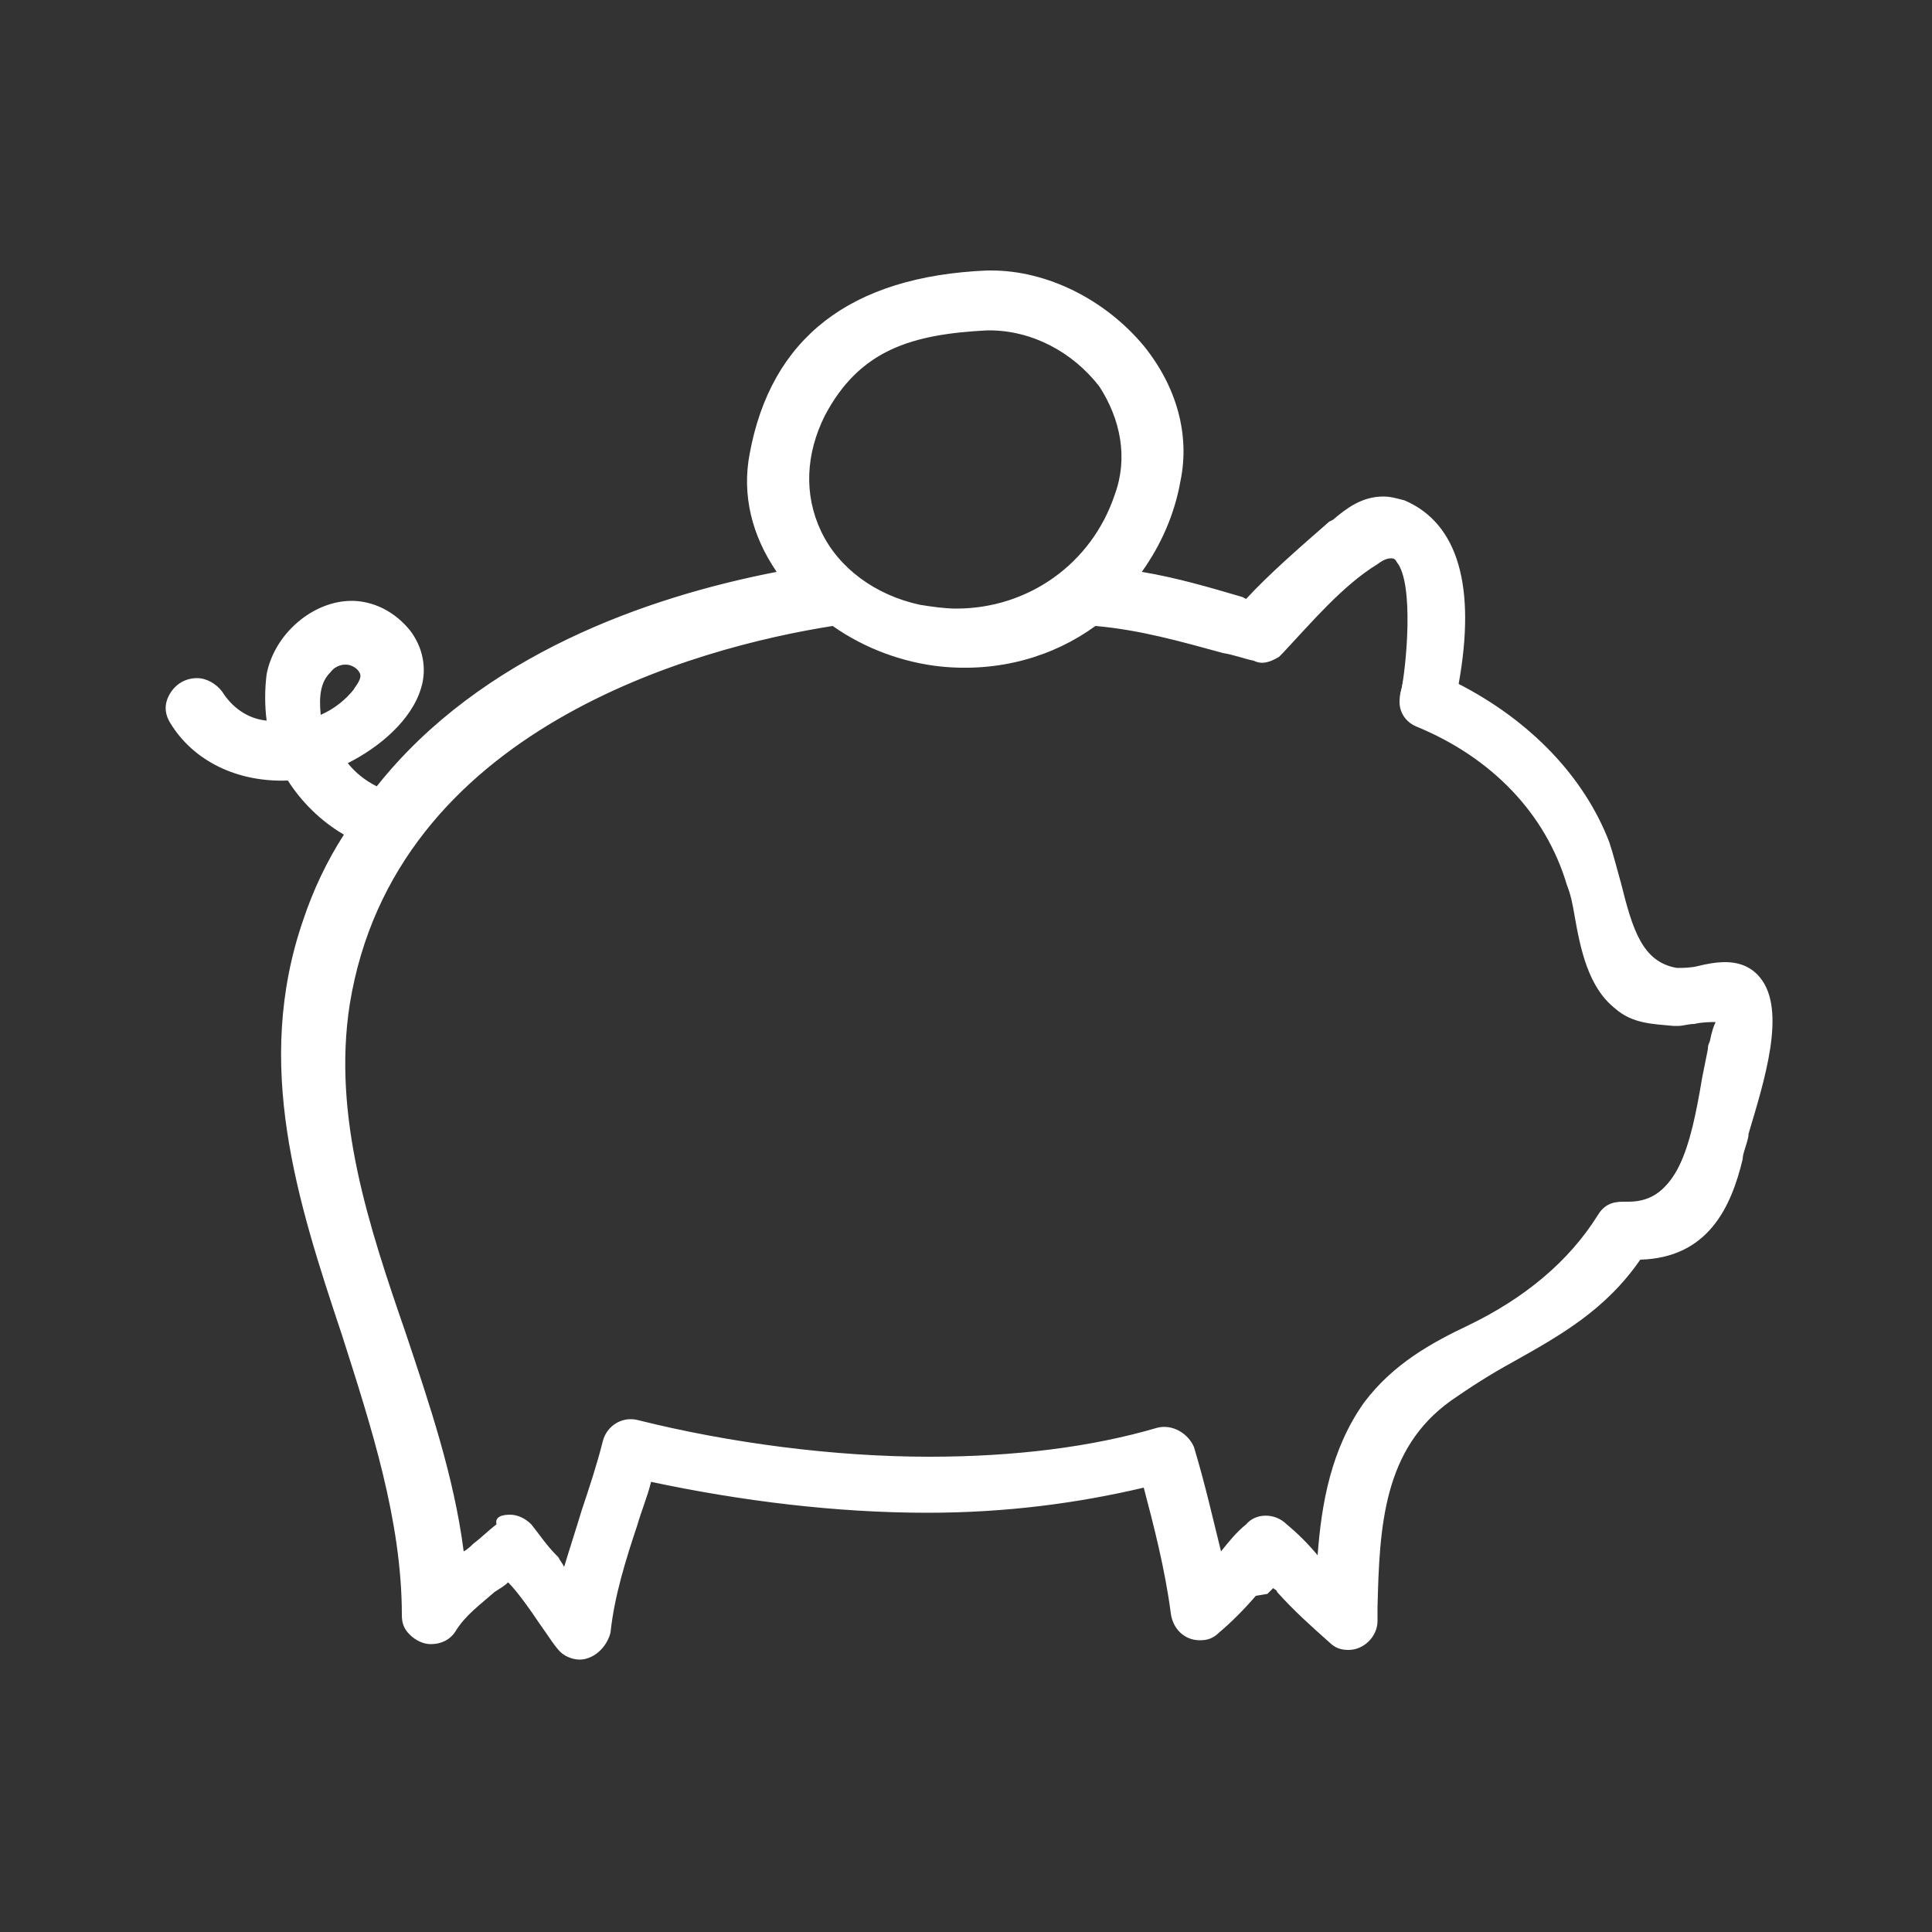
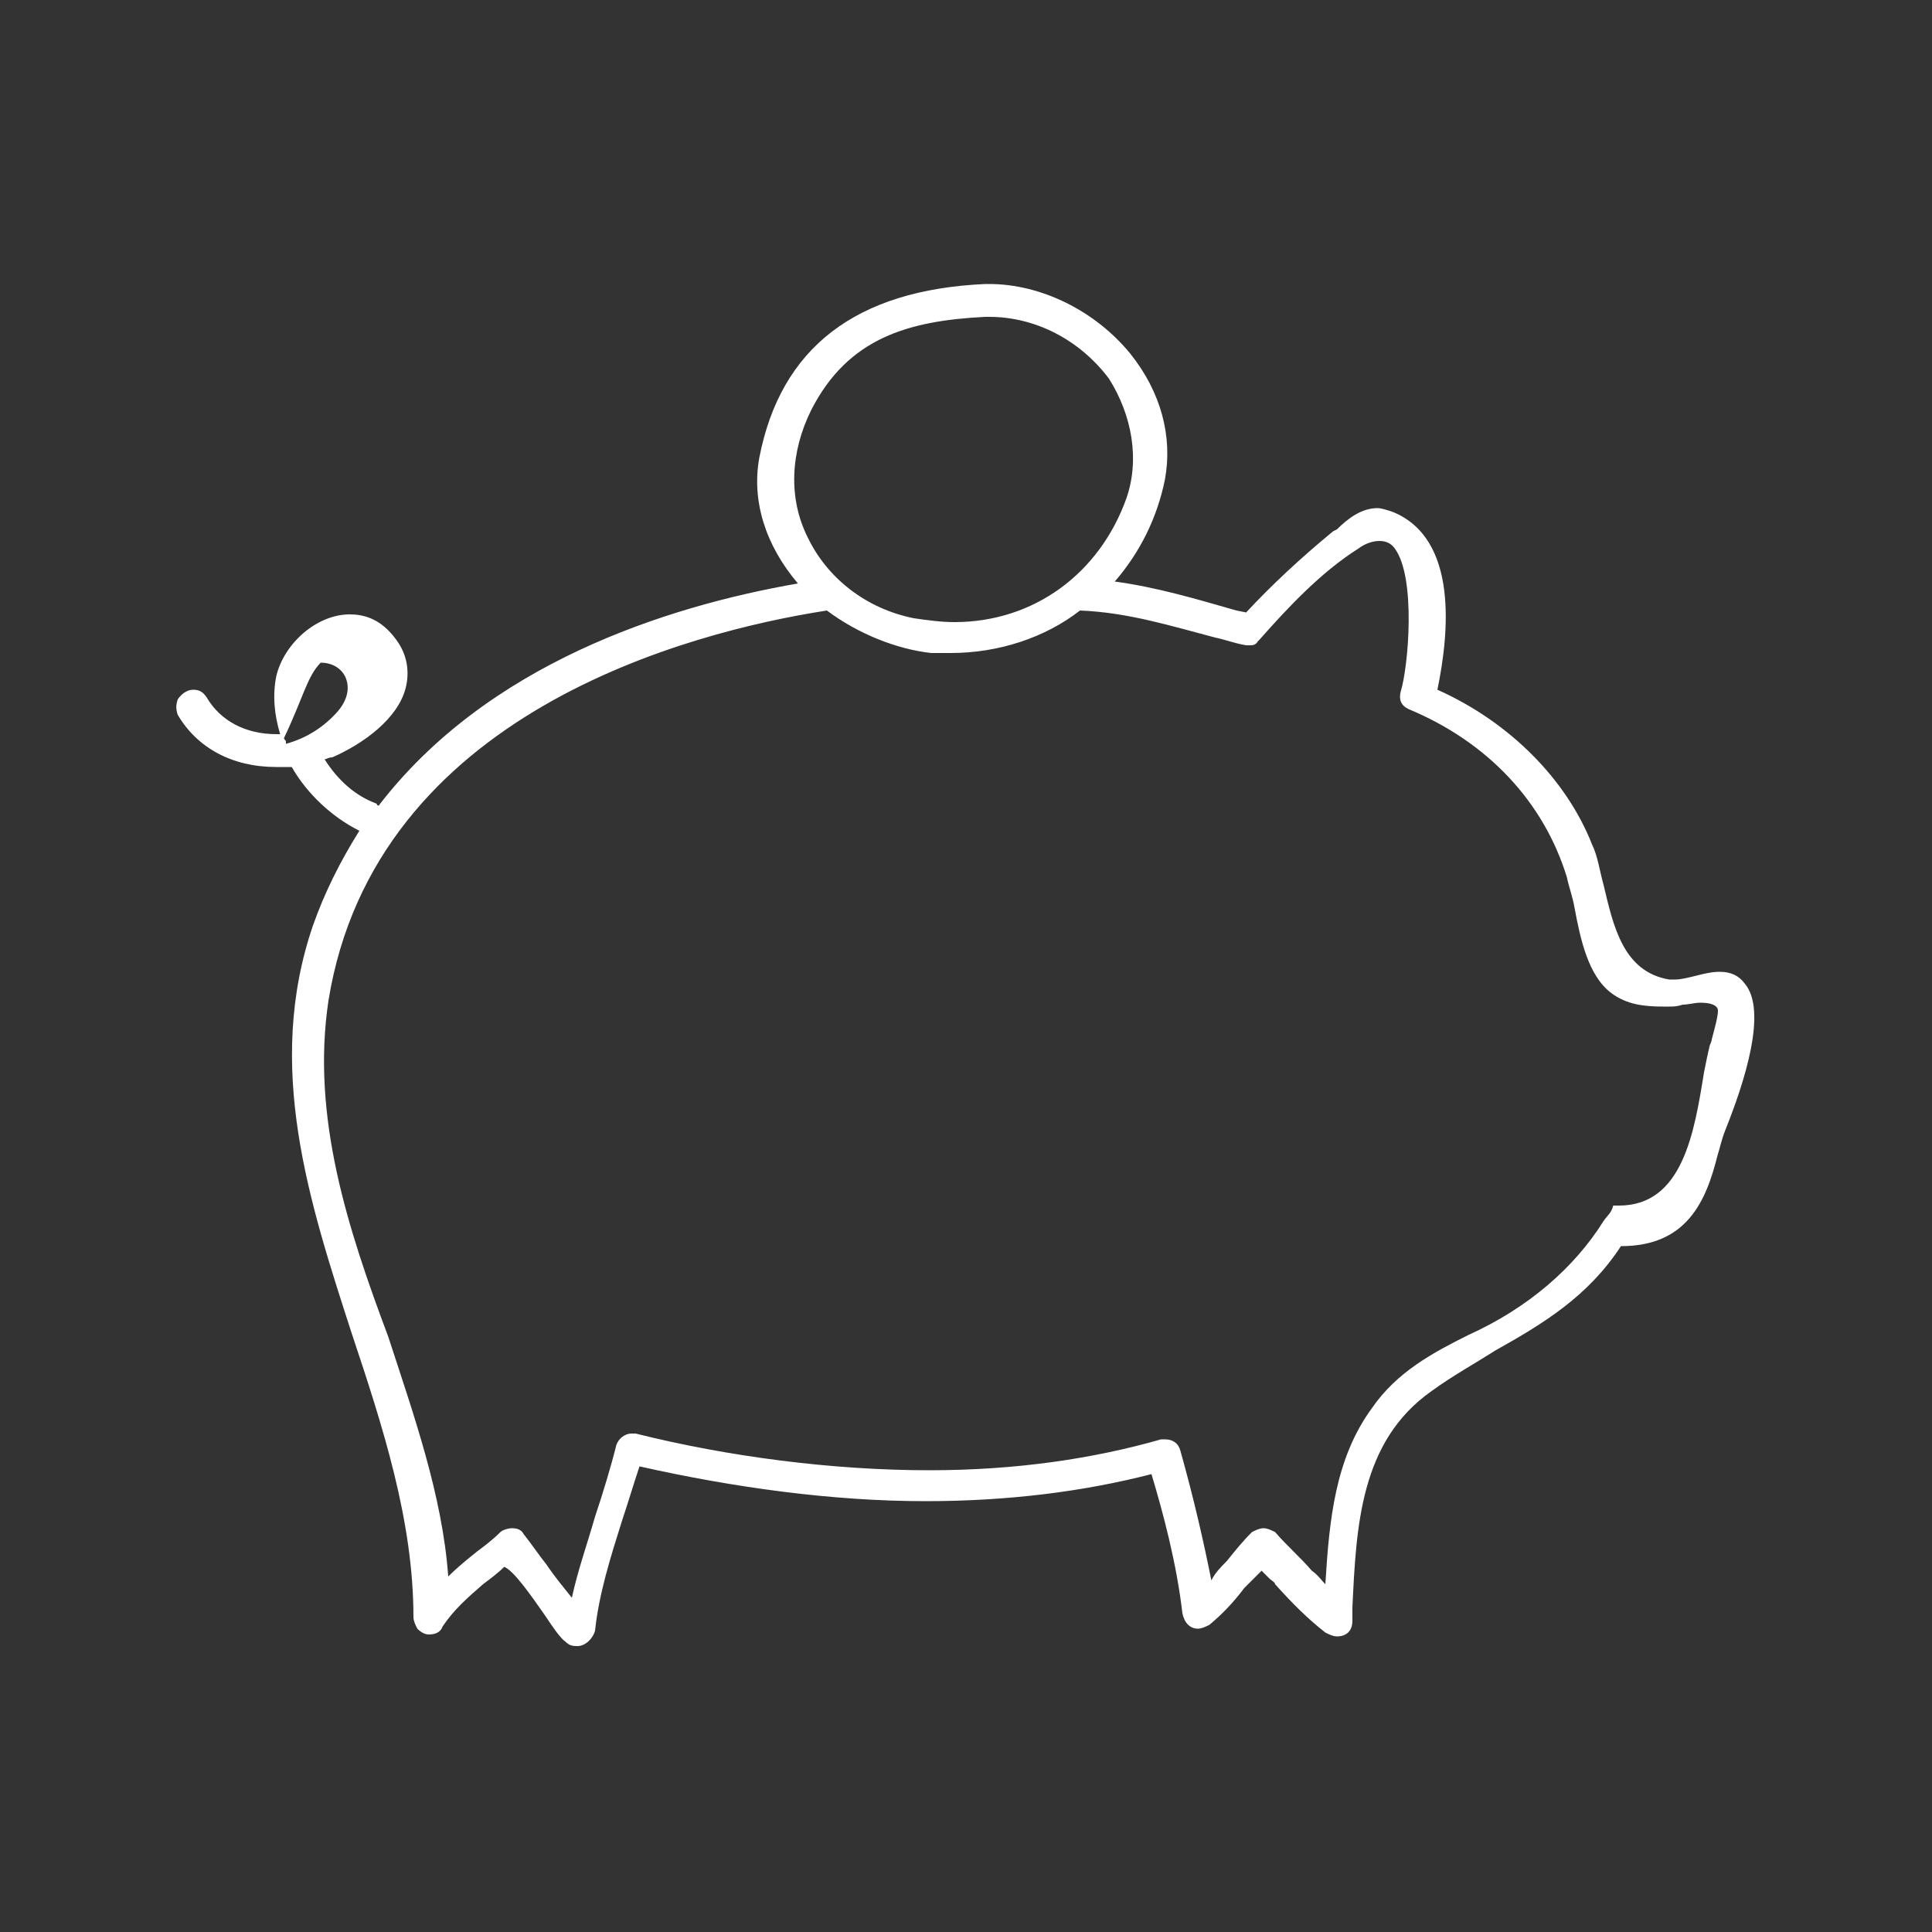
<svg xmlns="http://www.w3.org/2000/svg" version="1.1" id="Ebene_1" x="0px" y="0px" width="100px" height="100px" viewBox="0 0 100 100" style="enable-background:new 0 0 100 100;" xml:space="preserve">
  <rect x="0" y="0" width="100" height="100" fill="#333333" stroke="none" />
  <style type="text/css"> .st0{fill:#FFFFFF;} </style>
  <g>
-     <path class="st0" d="M90.3,50.9c-0.3-0.4-0.7-0.6-1.3-0.6c-0.4,0-0.8,0.1-1.2,0.2c-0.4,0.1-0.8,0.2-1.1,0.2c-0.1,0-0.2,0-0.3,0 c-2.4-0.4-2.9-2.8-3.4-4.9c-0.2-0.7-0.3-1.5-0.6-2.1c-1.3-3.3-4.2-6.3-8-8c0.6-2.9,1.1-7.8-2.3-9.2c-0.3-0.1-0.6-0.2-0.8-0.2 c-0.8,0-1.5,0.5-2.1,1.1l-0.2,0.1c-1.7,1.4-3.2,2.8-4.5,4.2L64,31.6c-2.1-0.6-4.1-1.2-6.3-1.5c1.3-1.5,2.2-3.3,2.6-5.3 c0.4-2.2-0.2-4.5-1.8-6.5c-1.8-2.2-4.6-3.6-7.3-3.6l-0.2,0c-6.7,0.3-10.6,3.3-11.7,9c-0.4,2.2,0.3,4.5,2,6.5 c-6.9,1.2-16.1,4.2-21.7,11.5c0,0-0.1,0-0.1-0.1c-1.1-0.4-2-1.2-2.7-2.3l0,0c0.1,0,0.2-0.1,0.4-0.1c1.6-0.7,3.4-2,3.8-3.6 c0.2-0.8,0.1-1.7-0.5-2.5c-0.8-1.1-1.7-1.3-2.4-1.3c-1.7,0-3.4,1.5-3.8,3.2c-0.2,1-0.1,2,0.2,3c-0.1,0-0.1,0-0.2,0 c-1.6,0-2.9-0.7-3.6-1.9c-0.2-0.3-0.4-0.4-0.7-0.4c-0.3,0-0.6,0.2-0.8,0.5c-0.1,0.3-0.1,0.5,0,0.8c1,1.7,2.8,2.7,5.1,2.7 c0.3,0,0.5,0,0.8,0c0.8,1.4,2.1,2.6,3.5,3.3c-1,1.6-1.8,3.2-2.4,4.9c-2.5,7.3-0.2,14.3,2,21.1c1.6,4.8,3.2,9.7,3.2,14.7 c0,0.2,0.1,0.4,0.2,0.6c0.2,0.2,0.4,0.3,0.6,0.3c0.3,0,0.6-0.1,0.7-0.4c0.6-0.9,1.3-1.5,2.1-2.2c0.4-0.3,0.8-0.6,1.1-0.9 c0.5,0.2,1.4,1.5,2.1,2.5c0.4,0.6,0.8,1.2,1.1,1.4c0.2,0.2,0.4,0.2,0.6,0.2c0.4,0,0.8-0.4,0.9-0.8c0.2-1.9,0.8-3.8,1.4-5.7 c0.3-0.9,0.6-1.9,0.9-2.8c4.9,1.1,10,1.8,14.8,1.8c4.3,0,8.2-0.5,11.7-1.4c0.6,2,1.3,4.6,1.6,7.2c0.1,0.5,0.4,0.8,0.8,0.8 c0.2,0,0.4-0.1,0.6-0.2c0.6-0.5,1.2-1.1,1.8-1.9c0,0,0.1-0.1,0.2-0.2c0.2-0.2,0.5-0.5,0.7-0.7c0.1,0.1,0.3,0.3,0.4,0.4 c0.1,0.1,0.3,0.2,0.3,0.3c0.9,1,1.7,1.8,2.6,2.5c0.2,0.1,0.4,0.2,0.6,0.2c0.5,0,0.8-0.3,0.8-0.8l0-0.7c0.2-4.2,0.4-8.6,4.1-11.2 c1.1-0.8,2.2-1.4,3.3-2.1c2.5-1.4,4.8-2.8,6.5-5.4c3.4,0,4.4-2.3,5-4.7c0.1-0.3,0.2-0.8,0.4-1.3C90.3,56,91.5,52.3,90.3,50.9z M83,63.2c-1.5,2.4-3.9,4.5-7,5.9C74.2,70,72.3,71,71,72.9c-1.9,2.6-2.2,5.8-2.4,9.1c-0.2-0.2-0.4-0.5-0.7-0.7 c-0.6-0.7-1.3-1.3-1.9-2c-0.2-0.1-0.4-0.2-0.6-0.2c-0.2,0-0.4,0.1-0.6,0.2c-0.5,0.5-0.9,1-1.3,1.5c-0.3,0.3-0.6,0.6-0.8,1 c-0.4-2-0.9-4.2-1.6-6.7c-0.1-0.4-0.4-0.6-0.8-0.6c-0.1,0-0.1,0-0.2,0c-3.5,1-7.5,1.6-12,1.6c-5,0-10.4-0.7-15.2-1.9 c-0.1,0-0.1,0-0.2,0c-0.4,0-0.7,0.3-0.8,0.6c-0.3,1.2-0.7,2.5-1.1,3.7c-0.4,1.4-0.9,2.8-1.2,4.2c-0.4-0.5-0.9-1.1-1.3-1.7 c-0.4-0.5-0.8-1.1-1.2-1.6c-0.1-0.2-0.3-0.3-0.6-0.3c-0.2,0-0.5,0.1-0.6,0.2c-0.4,0.4-0.8,0.7-1.2,1c-0.5,0.4-1,0.8-1.5,1.3 c-0.3-4.2-1.8-8.4-3.1-12.4C18,63.6,16.1,57.8,17,51.8c2.4-14.9,18.7-19.1,25.8-20.2c1.6,1.2,3.6,2,5.4,2.2c0.3,0,0.7,0,1,0 c2.5,0,4.9-0.8,6.7-2.2c2.5,0.1,4.7,0.8,7,1.4c0.5,0.1,1,0.3,1.6,0.4c0.1,0,0.1,0,0.2,0c0.1,0,0.3,0,0.4-0.2l0.1-0.1 c1.5-1.7,3.2-3.5,5.1-4.7c0.4-0.3,0.8-0.4,1.1-0.4c0.3,0,0.6,0.1,0.8,0.4c1.1,1.5,0.7,6.1,0.3,7.4c-0.1,0.4,0,0.7,0.4,0.9 c4.1,1.7,7,4.8,8.2,8.7c0.1,0.5,0.3,1,0.4,1.6c0.3,1.6,0.7,3.5,1.9,4.4c0.8,0.6,1.7,0.7,2.7,0.7l0.3,0c0.2,0,0.4,0,0.7-0.1 c0.3,0,0.6-0.1,0.9-0.1c0.5,0,0.8,0.1,0.9,0.3c0.1,0.2-0.2,1.2-0.3,1.6c0,0.1-0.1,0.3-0.1,0.3c-0.1,0.4-0.2,0.9-0.3,1.4 c-0.5,3.1-1.1,6.9-4.4,6.9c-0.1,0-0.2,0-0.3,0C83.4,62.8,83.2,62.9,83,63.2z M58.3,25.8c-1.4,3.9-4.8,6.4-8.9,6.4 c-0.7,0-1.4-0.1-2.1-0.2c-2.5-0.5-4.5-2.1-5.5-4.2c-1-2-0.9-4.4,0.2-6.6c1.9-3.7,5-4.6,9-4.8l0.2,0c2.4,0,4.7,1.2,6.2,3.2 C58.6,21.5,59,23.8,58.3,25.8z M16.6,34.3c0.5-0.5,1-0.6,1.3-0.6c0.6,0,1.1,0.3,1.3,0.8c0.2,0.5,0.1,1.1-0.4,1.7 c-0.7,0.8-1.6,1.4-2.7,1.7c0,0,0,0,0-0.1c0-0.1-0.1-0.1-0.1-0.2C15.7,36.1,15.9,35,16.6,34.3z" />
-     <path class="st0" d="M30,85.9c-0.4,0-0.8-0.2-1-0.4c-0.3-0.3-0.6-0.8-1.1-1.5c-0.4-0.6-1.1-1.6-1.6-2.1c-0.2,0.2-0.4,0.3-0.7,0.5 c-0.8,0.7-1.5,1.2-2,2c-0.3,0.5-0.8,0.7-1.3,0.7c-0.4,0-0.8-0.2-1.1-0.5c-0.3-0.3-0.4-0.6-0.4-1c0-4.9-1.6-9.8-3.1-14.5 c-2.3-6.9-4.6-14-2-21.5c0.5-1.5,1.2-3,2.1-4.4c-1.2-0.7-2.2-1.7-2.9-2.8c-2.6,0.1-4.9-1-6.1-3c-0.3-0.5-0.3-1,0-1.5 c0.3-0.5,0.8-0.8,1.4-0.8c0.5,0,1,0.3,1.3,0.7c0.5,0.8,1.3,1.4,2.3,1.5c-0.1-0.8-0.1-1.6,0-2.4c0.4-2.1,2.4-3.8,4.4-3.8 c0.8,0,2,0.3,3,1.5c0.7,0.9,0.9,2,0.6,3c-0.5,1.7-2.2,3.1-3.8,3.9c0.4,0.5,0.9,0.9,1.5,1.2c5.4-6.8,14-9.8,20.7-11.1 c-1.3-1.9-1.8-4-1.4-6.1c1.1-6,5.2-9.2,12.3-9.5l0.2,0c2.9,0,5.9,1.5,7.9,3.9c1.7,2.1,2.4,4.6,1.9,7c-0.3,1.7-1,3.3-2,4.7 c1.8,0.3,3.5,0.8,5.2,1.3l0.2,0.1c1.2-1.3,2.7-2.6,4.3-4l0.2-0.1c0.7-0.6,1.5-1.2,2.6-1.2c0.4,0,0.7,0.1,1.1,0.2 c2.8,1.2,3.7,4.5,2.8,9.5c3.7,1.9,6.5,4.8,7.8,8.2c0.2,0.6,0.4,1.4,0.6,2.1c0.6,2.4,1.1,4.1,2.9,4.4c0.3,0,0.7,0,1.1-0.1 c0.4-0.1,0.9-0.2,1.4-0.2c0.8,0,1.4,0.3,1.8,0.8l0,0c1.4,1.7,0.2,5.4-0.6,8.1l0,0.1c-0.1,0.5-0.3,0.9-0.3,1.2 c-0.6,2.5-1.8,5.1-5.3,5.2c-1.8,2.6-4.1,3.9-6.6,5.3c-1.1,0.6-2.2,1.3-3.2,2c-3.5,2.5-3.7,6.5-3.8,10.7l0,0.7 c0,0.8-0.7,1.5-1.5,1.5c-0.4,0-0.7-0.1-1-0.4c-0.9-0.8-1.8-1.6-2.7-2.6c0-0.1-0.1-0.1-0.2-0.2c-0.1,0.1-0.2,0.2-0.3,0.3L65,82.6 c-0.6,0.7-1.3,1.4-1.9,1.9c-0.3,0.3-0.6,0.4-1,0.4c-0.8,0-1.4-0.6-1.5-1.4c-0.3-2.3-0.9-4.6-1.4-6.5c-3.4,0.8-7.1,1.3-11.2,1.3 c-4.7,0-9.6-0.6-14.3-1.6c-0.2,0.8-0.5,1.5-0.7,2.2c-0.6,1.8-1.2,3.7-1.4,5.6C31.4,85.3,30.7,85.9,30,85.9z M26,80.3l0.4,0.2 c0.6,0.3,1.4,1.3,2.4,2.7c0.4,0.6,0.8,1.1,1,1.3c0.1,0.1,0.1,0.1,0.1,0.1c0.1,0,0.2-0.1,0.2-0.2c0.2-2,0.9-3.9,1.5-5.8 c0.3-0.9,0.6-1.9,0.9-2.8l0.2-0.6l0.6,0.2c4.8,1.1,9.9,1.7,14.7,1.7c4.2,0,8.1-0.5,11.5-1.4l0.6-0.2l0.2,0.6c0.6,2,1.3,4.7,1.6,7.3 c0,0.2,0.2,0.2,0.3,0.2c0.6-0.5,1.2-1.1,1.8-1.8c0,0,0.1-0.1,0.2-0.2l0.1-0.1c0.2-0.2,0.5-0.5,0.6-0.7l0.5-0.6l0.5,0.5 c0.1,0.1,0.2,0.2,0.4,0.3c0.2,0.2,0.3,0.3,0.4,0.4c0.9,0.9,1.7,1.7,2.6,2.5c0.1,0.1,0.3,0,0.3-0.1l0-0.7c0.2-4.4,0.4-8.9,4.4-11.8 c1.1-0.8,2.3-1.5,3.4-2.1c2.4-1.4,4.7-2.7,6.3-5.2l0.2-0.3h0.4c2.7,0,3.7-1.6,4.4-4.2c0.1-0.3,0.2-0.7,0.4-1.2l0-0.1 c0.6-2,1.8-5.7,0.9-6.8C89.6,51.1,89.4,51,89,51c-0.3,0-0.7,0.1-1.1,0.2c-0.5,0.1-1.1,0.2-1.6,0.2c-2.8-0.5-3.4-3.2-4-5.4 c-0.2-0.7-0.3-1.4-0.5-2c-1.2-3.2-4-6-7.6-7.7l-0.5-0.2l0.1-0.5c0.6-2.6,1.1-7.2-1.9-8.5c-0.8-0.4-1.5,0.1-2.3,0.8l-0.2,0.2 c-1.7,1.4-3.2,2.8-4.4,4.1l-0.3,0.3l-1-0.3c-2.1-0.6-4.1-1.2-6.2-1.4l-1.2-0.2l0.8-0.9c1.2-1.4,2.1-3.1,2.4-5 c0.4-2-0.2-4.1-1.6-5.9c-1.7-2.1-4.3-3.4-6.8-3.4l-0.2,0c-6.3,0.3-10,3.1-11,8.4c-0.4,2,0.3,4.1,1.8,5.9l0.8,0.9l-1.2,0.2 c-6.7,1.2-15.8,4.1-21.2,11.2l-0.4,0.5l-0.5-0.3c-1.2-0.5-2.2-1.4-3-2.5l-0.4-0.6l0.8-0.4c0.1,0,0.2-0.1,0.3-0.1 c1.4-0.6,3.1-1.8,3.4-3.2c0.2-0.7,0-1.3-0.4-1.9c-0.5-0.7-1.1-1-1.9-1c-1.4,0-2.8,1.2-3.1,2.7c-0.2,0.9-0.1,1.8,0.1,2.7l0.2,0.8 l-0.8,0c-1.9,0.1-3.5-0.7-4.4-2.2c0-0.1-0.1-0.1-0.1-0.1c-0.1,0-0.2,0.1-0.2,0.1c0,0,0,0.1,0,0.1c0.9,1.5,2.5,2.4,4.5,2.4 c0.2,0,0.5,0,0.7,0l0.4,0l0.2,0.4c0.7,1.3,1.9,2.4,3.2,3l0.7,0.3l-0.4,0.6c-1,1.5-1.8,3.1-2.3,4.7c-2.4,7.1-0.2,14,2,20.6 c1.6,4.8,3.2,9.8,3.2,14.9c0,0.1,0,0.1,0,0.1c0.1,0.1,0.2,0,0.3,0c0.6-1,1.4-1.7,2.3-2.4c0.4-0.3,0.8-0.6,1-0.8L26,80.3z M29.8,84.1L28.9,83c-0.4-0.5-0.8-1.1-1.2-1.6l-0.1-0.1c-0.4-0.5-0.8-1.1-1.2-1.6c-0.1,0-0.2,0-0.2,0.1c-0.4,0.4-0.8,0.7-1.2,1 c-0.5,0.4-1,0.8-1.5,1.2l-1,0.9l-0.1-1.4c-0.3-4.2-1.7-8.3-3.1-12.2c-1.9-5.7-3.9-11.5-2.9-17.7c2.4-15.4,19.2-19.6,26.3-20.8 l0.3,0l0.2,0.2c1.5,1.2,3.3,1.9,5.1,2c2.8,0.2,5.3-0.5,7.3-2l0.2-0.2l0.2,0c2.6,0.1,4.8,0.8,7.2,1.5c0.5,0.1,1,0.3,1.6,0.4 c0,0,0.1,0,0.1,0l0,0c1.5-1.7,3.2-3.6,5.2-4.8c1.2-0.7,2.2-0.6,2.8,0.2c1.5,1.9,0.7,7.1,0.5,8l0,0.1c4.3,1.8,7.3,5,8.6,9.1 c0.2,0.5,0.3,1.1,0.4,1.7c0.3,1.5,0.7,3.3,1.6,4c0.6,0.5,1.4,0.5,2.3,0.6l0.3,0c0.1,0,0.3,0,0.6-0.1c0.3,0,0.7-0.1,1-0.1 c0.7,0,1.2,0.2,1.4,0.5l0.1,0.1c0.1,0.3,0.1,0.6-0.3,2c0,0.1-0.1,0.2-0.1,0.3c-0.1,0.4-0.2,0.9-0.2,1.4c-0.5,3.2-1.2,7.5-5.1,7.5 c-0.1,0-0.2,0-0.3,0c0,0,0,0,0,0.1l0,0c-1.6,2.5-4.1,4.7-7.2,6.2c-1.7,0.8-3.6,1.8-4.8,3.6c-1.8,2.5-2.1,5.7-2.2,8.7l-0.1,1.6 l-1.1-1.1c-0.2-0.2-0.5-0.5-0.7-0.7c-0.6-0.7-1.2-1.3-1.9-1.9c-0.1-0.1-0.2-0.1-0.3,0c-0.5,0.5-0.9,1-1.3,1.4 c-0.3,0.4-0.6,0.7-0.8,1l-0.9,1L62,81.8c-0.3-2-0.9-4.2-1.6-6.6c0-0.1-0.1-0.1-0.2-0.1c-3.6,1.1-7.7,1.6-12.2,1.6 c-5,0-10.5-0.7-15.4-1.9c-0.1,0-0.2,0.1-0.2,0.1c-0.3,1.3-0.7,2.5-1.1,3.7c-0.4,1.4-0.9,2.7-1.2,4.1L29.8,84.1z M26.4,78.4 c0.4,0,0.8,0.2,1.1,0.5c0.4,0.5,0.8,1.1,1.3,1.6l0.1,0.1c0.1,0.2,0.2,0.3,0.3,0.5c0.3-1,0.6-1.9,0.9-2.9c0.4-1.2,0.8-2.4,1.1-3.6 c0.2-0.8,1-1.3,1.8-1.1c4.8,1.2,10.2,1.9,15.1,1.9c4.4,0,8.4-0.5,11.8-1.5c0.8-0.2,1.6,0.3,1.9,1c0.6,2,1,3.8,1.4,5.4 c0.4-0.5,0.8-1,1.3-1.4c0.5-0.6,1.5-0.6,2.1,0c0.6,0.5,1.1,1,1.6,1.6c0.2-2.7,0.7-5.5,2.4-7.9c1.5-2,3.5-3.1,5.4-4 c2.9-1.4,5.2-3.3,6.7-5.7c0.3-0.5,0.7-0.7,1.3-0.7c0.2,0,0.2,0,0.3,0c2.5,0,3.2-2.8,3.8-6.4c0.1-0.5,0.2-1,0.3-1.5 c0-0.1,0-0.2,0.1-0.4c0.1-0.5,0.2-0.8,0.3-1c-0.2,0-0.7,0-1.1,0.1c-0.3,0-0.6,0.1-0.8,0.1l-0.3,0c-1-0.1-2.1-0.1-3-0.9 c-1.4-1.1-1.8-3.1-2.1-4.8c-0.1-0.6-0.2-1.1-0.4-1.6c-1.1-3.7-3.9-6.6-7.8-8.2c-0.7-0.3-1-1-0.8-1.7c0.3-1.4,0.7-5.7-0.2-6.8 c-0.1-0.2-0.2-0.2-0.3-0.2c-0.1,0-0.3,0-0.7,0.3c-1.8,1.1-3.4,3-4.9,4.6l-0.2,0.2c-0.5,0.3-0.9,0.4-1.3,0.2c-0.5-0.1-1-0.3-1.6-0.4 c-2.2-0.6-4.3-1.2-6.6-1.4c-2.2,1.6-5,2.4-8,2.1c-1.9-0.2-3.9-0.9-5.6-2.1c-7,1.1-22.7,5.3-25,19.6c-0.9,5.8,1,11.5,2.9,17 c1.2,3.6,2.5,7.4,3,11.3c0.2-0.1,0.4-0.3,0.5-0.4c0.4-0.3,0.8-0.7,1.2-1C25.6,78.5,26,78.4,26.4,78.4z M88.4,52.6L88.4,52.6 L88.4,52.6z M15.8,38.7l-0.2-0.6c-0.1-0.2-0.1-0.2-0.1-0.3c-0.4-1.7-0.2-3.1,0.7-3.9l0,0c0.7-0.6,1.3-0.8,1.8-0.8 c0.8,0,1.6,0.5,1.9,1.2c0.3,0.7,0.2,1.6-0.5,2.4c-0.7,0.9-1.8,1.5-3,1.9L15.8,38.7z M17.1,34.8c-0.5,0.5-0.6,1.2-0.5,2.2 c0.7-0.3,1.3-0.8,1.7-1.3c0.1-0.2,0.5-0.6,0.3-0.9c-0.1-0.2-0.4-0.4-0.7-0.4C17.8,34.4,17.4,34.4,17.1,34.8L17.1,34.8z M49.4,32.9 c-0.7,0-1.5-0.1-2.2-0.2c-2.7-0.6-4.9-2.2-6-4.5c-1.1-2.2-1-4.8,0.2-7.2c2.2-4.2,5.9-5,9.5-5.2l0.2,0c2.7,0,5.2,1.3,6.7,3.5 c1.4,2,1.8,4.5,1,6.8C57.4,30.2,53.7,32.9,49.4,32.9z M51.2,17.1l-0.1,0c-3.9,0.2-6.6,1-8.4,4.4c-1,2-1.1,4.1-0.2,6 c0.9,1.9,2.8,3.3,5.1,3.8c0.6,0.1,1.3,0.2,1.9,0.2c3.7,0,7-2.3,8.2-5.9l0.6,0.2l-0.6-0.2c0.7-1.9,0.3-3.9-0.8-5.6 C55.5,18.2,53.4,17.1,51.2,17.1z" />
+     <path class="st0" d="M90.3,50.9c-0.3-0.4-0.7-0.6-1.3-0.6c-0.4,0-0.8,0.1-1.2,0.2c-0.4,0.1-0.8,0.2-1.1,0.2c-0.1,0-0.2,0-0.3,0 c-2.4-0.4-2.9-2.8-3.4-4.9c-0.2-0.7-0.3-1.5-0.6-2.1c-1.3-3.3-4.2-6.3-8-8c0.6-2.9,1.1-7.8-2.3-9.2c-0.3-0.1-0.6-0.2-0.8-0.2 c-0.8,0-1.5,0.5-2.1,1.1l-0.2,0.1c-1.7,1.4-3.2,2.8-4.5,4.2L64,31.6c-2.1-0.6-4.1-1.2-6.3-1.5c1.3-1.5,2.2-3.3,2.6-5.3 c0.4-2.2-0.2-4.5-1.8-6.5c-1.8-2.2-4.6-3.6-7.3-3.6l-0.2,0c-6.7,0.3-10.6,3.3-11.7,9c-0.4,2.2,0.3,4.5,2,6.5 c-6.9,1.2-16.1,4.2-21.7,11.5c0,0-0.1,0-0.1-0.1c-1.1-0.4-2-1.2-2.7-2.3l0,0c0.1,0,0.2-0.1,0.4-0.1c1.6-0.7,3.4-2,3.8-3.6 c0.2-0.8,0.1-1.7-0.5-2.5c-0.8-1.1-1.7-1.3-2.4-1.3c-1.7,0-3.4,1.5-3.8,3.2c-0.2,1-0.1,2,0.2,3c-0.1,0-0.1,0-0.2,0 c-1.6,0-2.9-0.7-3.6-1.9c-0.2-0.3-0.4-0.4-0.7-0.4c-0.3,0-0.6,0.2-0.8,0.5c-0.1,0.3-0.1,0.5,0,0.8c1,1.7,2.8,2.7,5.1,2.7 c0.3,0,0.5,0,0.8,0c0.8,1.4,2.1,2.6,3.5,3.3c-1,1.6-1.8,3.2-2.4,4.9c-2.5,7.3-0.2,14.3,2,21.1c1.6,4.8,3.2,9.7,3.2,14.7 c0,0.2,0.1,0.4,0.2,0.6c0.2,0.2,0.4,0.3,0.6,0.3c0.3,0,0.6-0.1,0.7-0.4c0.6-0.9,1.3-1.5,2.1-2.2c0.4-0.3,0.8-0.6,1.1-0.9 c0.5,0.2,1.4,1.5,2.1,2.5c0.4,0.6,0.8,1.2,1.1,1.4c0.2,0.2,0.4,0.2,0.6,0.2c0.4,0,0.8-0.4,0.9-0.8c0.2-1.9,0.8-3.8,1.4-5.7 c0.3-0.9,0.6-1.9,0.9-2.8c4.9,1.1,10,1.8,14.8,1.8c4.3,0,8.2-0.5,11.7-1.4c0.6,2,1.3,4.6,1.6,7.2c0.1,0.5,0.4,0.8,0.8,0.8 c0.2,0,0.4-0.1,0.6-0.2c0.6-0.5,1.2-1.1,1.8-1.9c0,0,0.1-0.1,0.2-0.2c0.2-0.2,0.5-0.5,0.7-0.7c0.1,0.1,0.3,0.3,0.4,0.4 c0.1,0.1,0.3,0.2,0.3,0.3c0.9,1,1.7,1.8,2.6,2.5c0.2,0.1,0.4,0.2,0.6,0.2c0.5,0,0.8-0.3,0.8-0.8l0-0.7c0.2-4.2,0.4-8.6,4.1-11.2 c1.1-0.8,2.2-1.4,3.3-2.1c2.5-1.4,4.8-2.8,6.5-5.4c3.4,0,4.4-2.3,5-4.7c0.1-0.3,0.2-0.8,0.4-1.3C90.3,56,91.5,52.3,90.3,50.9z M83,63.2c-1.5,2.4-3.9,4.5-7,5.9C74.2,70,72.3,71,71,72.9c-1.9,2.6-2.2,5.8-2.4,9.1c-0.2-0.2-0.4-0.5-0.7-0.7 c-0.6-0.7-1.3-1.3-1.9-2c-0.2-0.1-0.4-0.2-0.6-0.2c-0.2,0-0.4,0.1-0.6,0.2c-0.5,0.5-0.9,1-1.3,1.5c-0.3,0.3-0.6,0.6-0.8,1 c-0.4-2-0.9-4.2-1.6-6.7c-0.1-0.4-0.4-0.6-0.8-0.6c-0.1,0-0.1,0-0.2,0c-3.5,1-7.5,1.6-12,1.6c-5,0-10.4-0.7-15.2-1.9 c-0.1,0-0.1,0-0.2,0c-0.4,0-0.7,0.3-0.8,0.6c-0.3,1.2-0.7,2.5-1.1,3.7c-0.4,1.4-0.9,2.8-1.2,4.2c-0.4-0.5-0.9-1.1-1.3-1.7 c-0.4-0.5-0.8-1.1-1.2-1.6c-0.1-0.2-0.3-0.3-0.6-0.3c-0.2,0-0.5,0.1-0.6,0.2c-0.4,0.4-0.8,0.7-1.2,1c-0.5,0.4-1,0.8-1.5,1.3 c-0.3-4.2-1.8-8.4-3.1-12.4C18,63.6,16.1,57.8,17,51.8c2.4-14.9,18.7-19.1,25.8-20.2c1.6,1.2,3.6,2,5.4,2.2c0.3,0,0.7,0,1,0 c2.5,0,4.9-0.8,6.7-2.2c2.5,0.1,4.7,0.8,7,1.4c0.5,0.1,1,0.3,1.6,0.4c0.1,0,0.1,0,0.2,0c0.1,0,0.3,0,0.4-0.2l0.1-0.1 c1.5-1.7,3.2-3.5,5.1-4.7c0.4-0.3,0.8-0.4,1.1-0.4c0.3,0,0.6,0.1,0.8,0.4c1.1,1.5,0.7,6.1,0.3,7.4c-0.1,0.4,0,0.7,0.4,0.9 c4.1,1.7,7,4.8,8.2,8.7c0.1,0.5,0.3,1,0.4,1.6c0.3,1.6,0.7,3.5,1.9,4.4c0.8,0.6,1.7,0.7,2.7,0.7l0.3,0c0.2,0,0.4,0,0.7-0.1 c0.3,0,0.6-0.1,0.9-0.1c0.5,0,0.8,0.1,0.9,0.3c0.1,0.2-0.2,1.2-0.3,1.6c0,0.1-0.1,0.3-0.1,0.3c-0.1,0.4-0.2,0.9-0.3,1.4 c-0.5,3.1-1.1,6.9-4.4,6.9c-0.1,0-0.2,0-0.3,0C83.4,62.8,83.2,62.9,83,63.2z M58.3,25.8c-1.4,3.9-4.8,6.4-8.9,6.4 c-0.7,0-1.4-0.1-2.1-0.2c-2.5-0.5-4.5-2.1-5.5-4.2c-1-2-0.9-4.4,0.2-6.6c1.9-3.7,5-4.6,9-4.8l0.2,0c2.4,0,4.7,1.2,6.2,3.2 C58.6,21.5,59,23.8,58.3,25.8z M16.6,34.3c0.6,0,1.1,0.3,1.3,0.8c0.2,0.5,0.1,1.1-0.4,1.7 c-0.7,0.8-1.6,1.4-2.7,1.7c0,0,0,0,0-0.1c0-0.1-0.1-0.1-0.1-0.2C15.7,36.1,15.9,35,16.6,34.3z" />
  </g>
</svg>